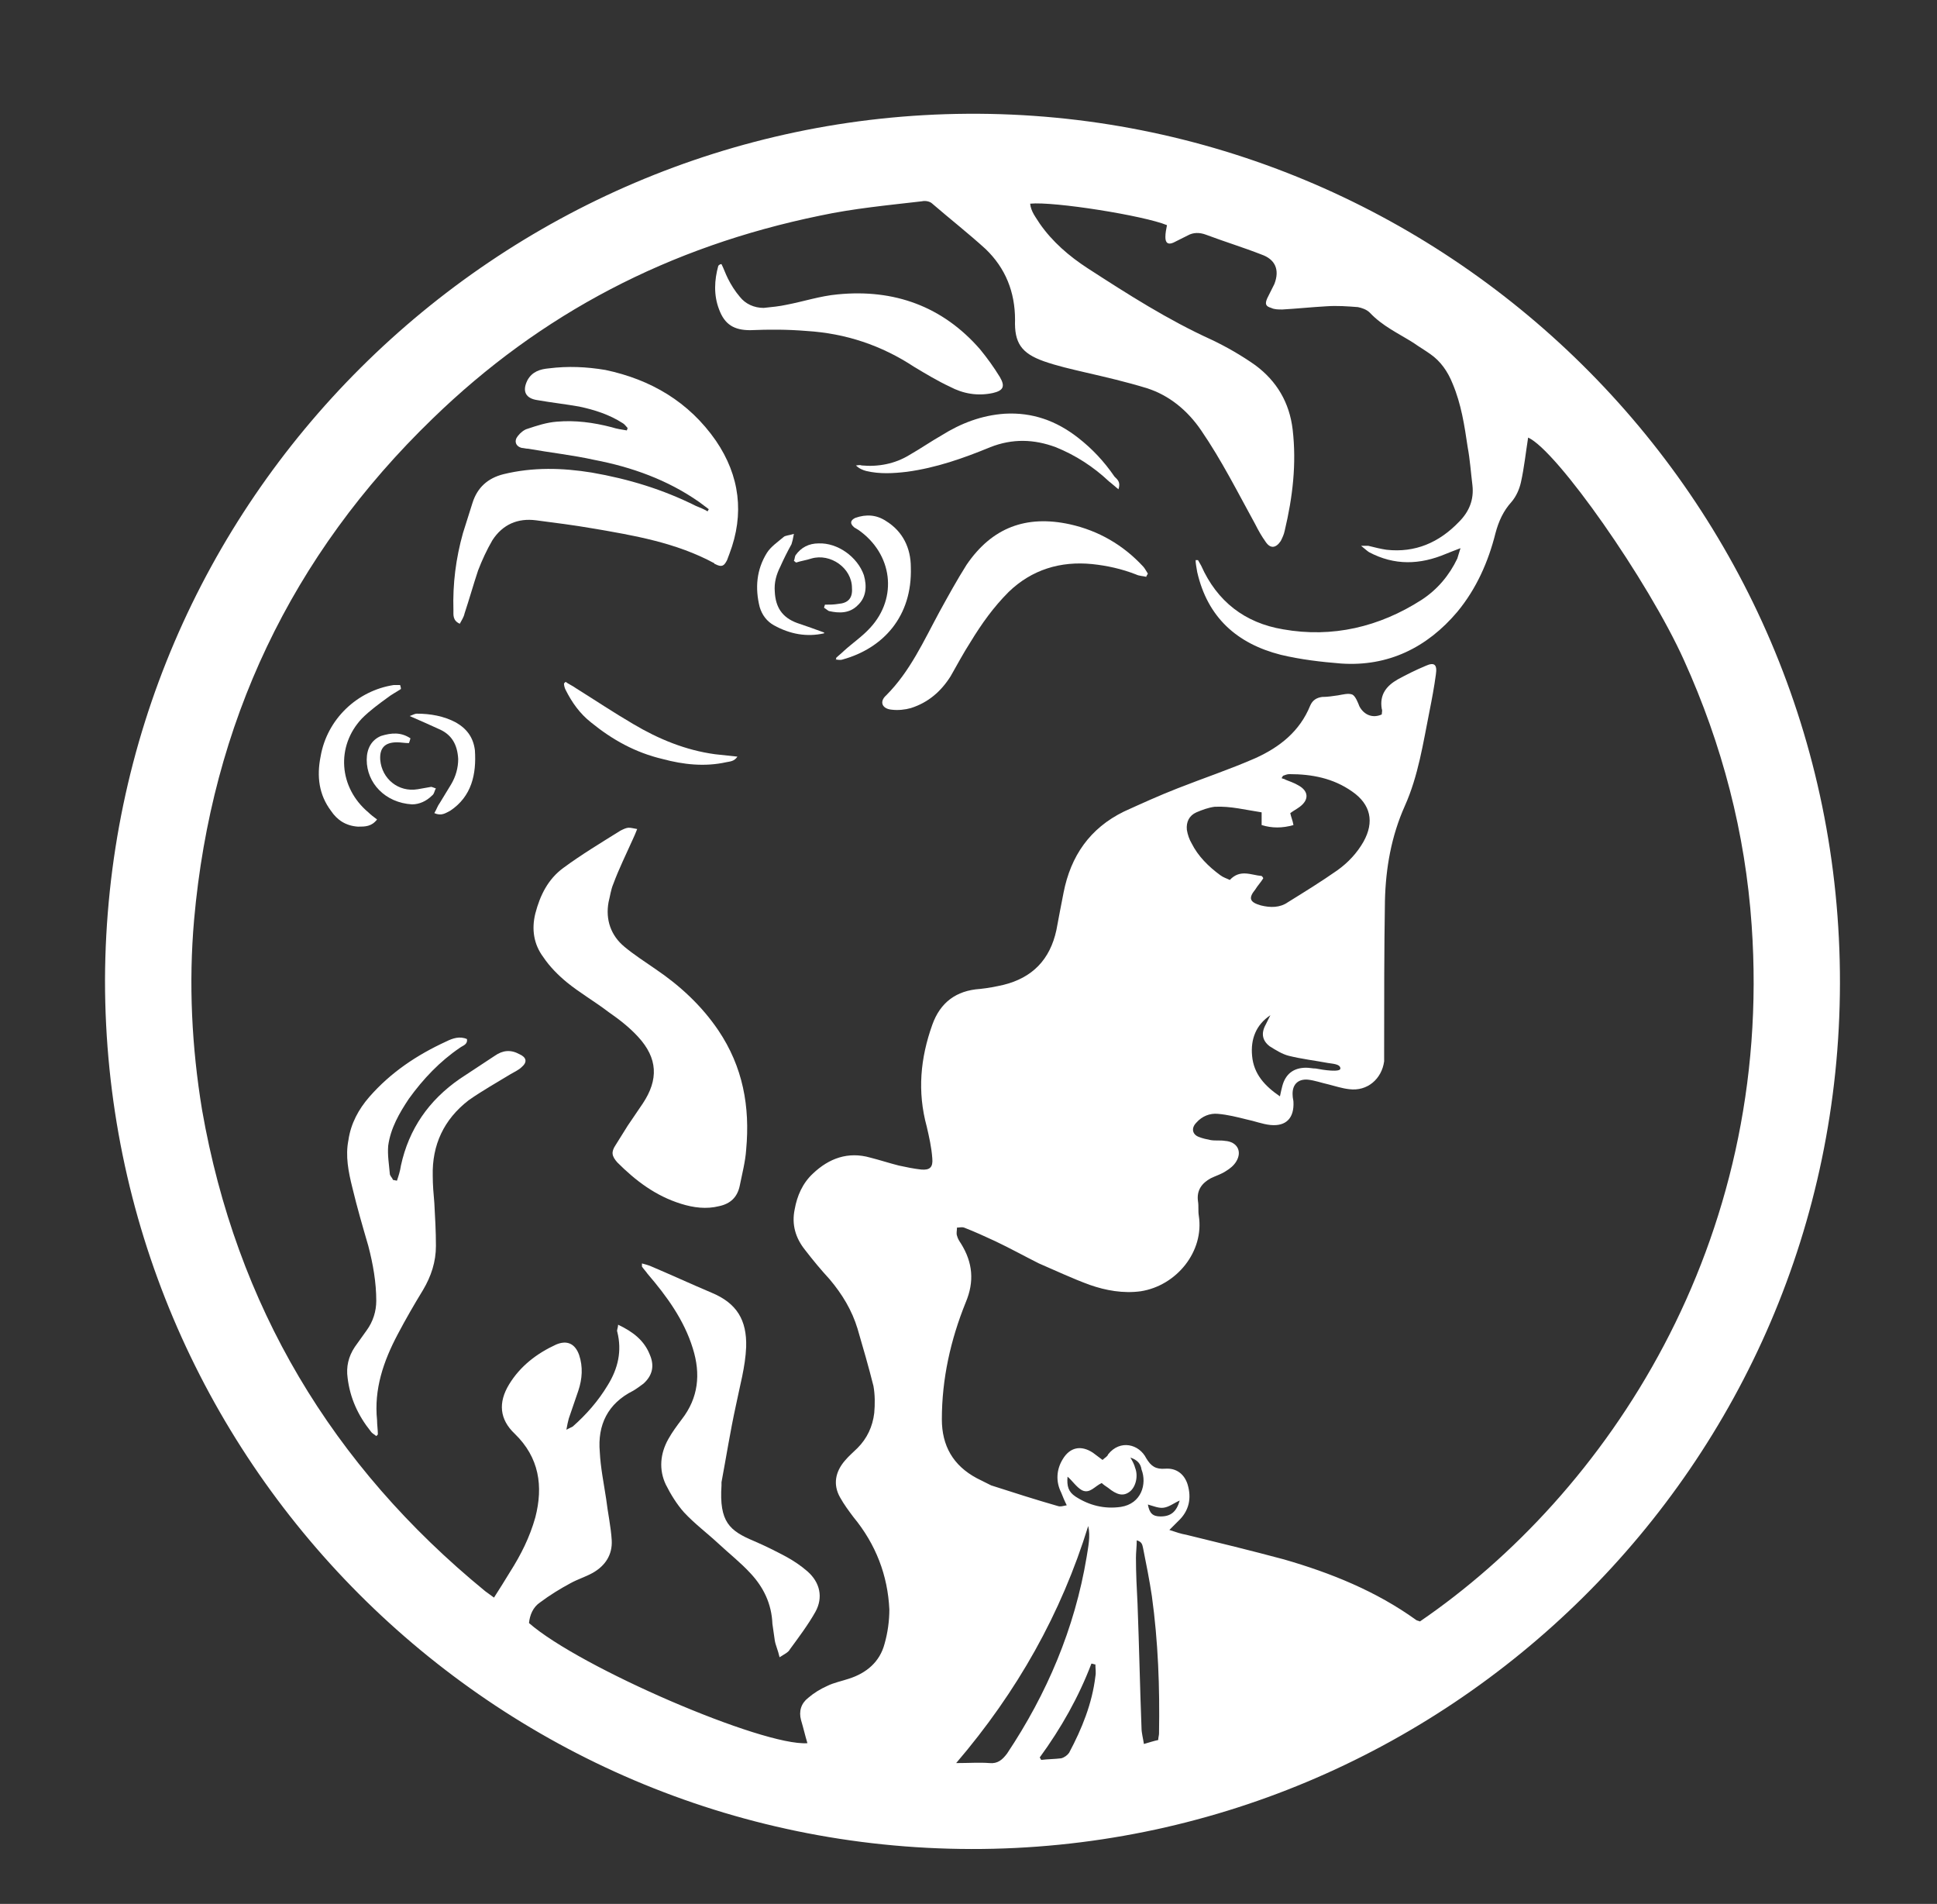
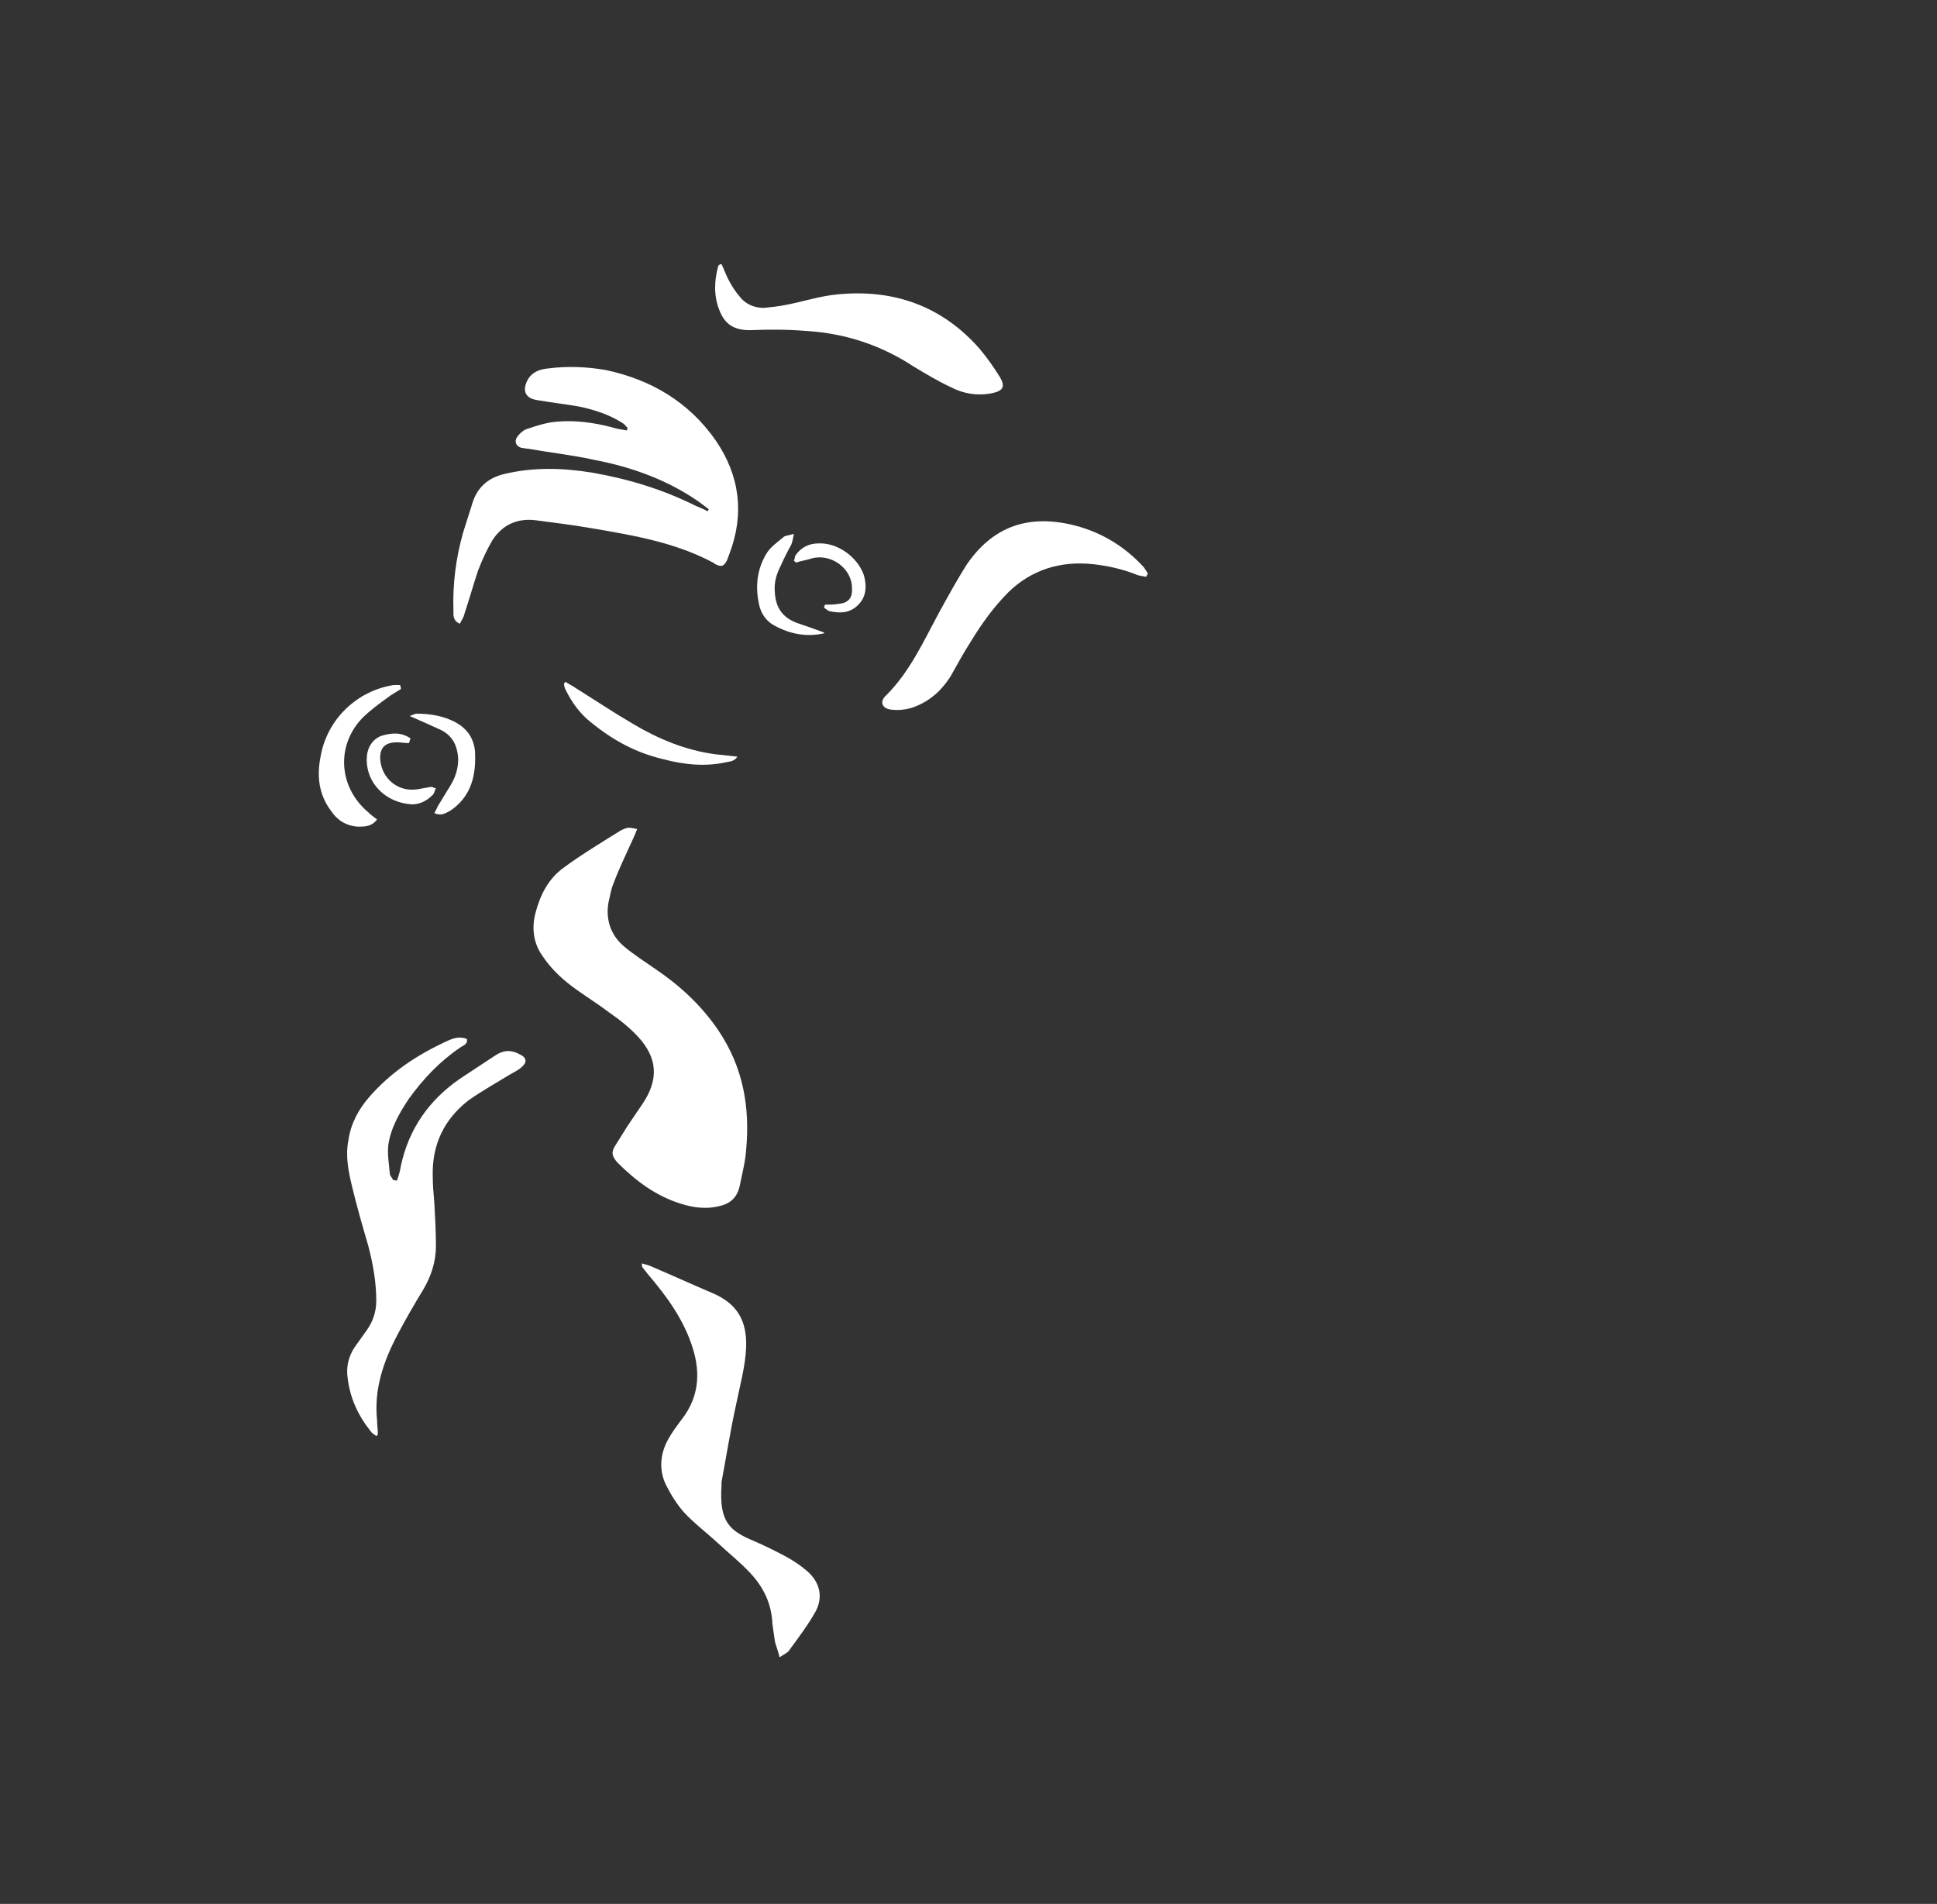
<svg xmlns="http://www.w3.org/2000/svg" version="1.1" id="Calque_1" x="0px" y="0px" viewBox="0 0 243.5 239.3" style="enable-background:new 0 0 243.5 239.3;" xml:space="preserve">
  <rect x="0" y="0" width="243.5" height="239.3" fill="#333333" stroke="none" />
  <style type="text/css">
	.st0{fill:#FFFFFF;}
</style>
-   <path class="st0" d="M148.3,188.6c-0.7,0.3-1.3,0.8-2,0.9c-0.6,0.1-1.3-0.2-2-0.4c0.2,1.1,0.6,1.5,1.6,1.5  C147.2,190.6,147.9,190,148.3,188.6 M142.1,183.2c0.3,0.5,0.5,0.9,0.6,1.3c0.4,1,0.1,2.4-0.7,3c-0.8,0.6-1.6,0.4-2.7-0.5  c-0.3-0.2-0.6-0.4-0.8-0.6c-0.9,0.4-1.5,1.4-2.5,0.9c-0.7-0.4-1.2-1.2-1.8-1.7c-0.1,1.2,0.1,1.9,1,2.5c1.7,1.1,3.6,1.6,5.7,1.3  c2.6-0.4,3.3-2.9,2.6-4.7C143.4,184,143,183.5,142.1,183.2 M130.7,220.9c0.1,0.1,0.1,0.2,0.2,0.3c0.8-0.1,1.7-0.1,2.5-0.2  c0.4-0.1,0.8-0.4,1-0.7c1.6-3,2.9-6.2,3.3-9.6c0.1-0.5,0-1,0-1.5c-0.2,0-0.3-0.1-0.5-0.1C135.6,213.3,133.4,217.2,130.7,220.9   M168.5,134.3c0-0.6-1.1-0.6-1.6-0.7c-1.6-0.3-3.3-0.5-4.9-0.9c-0.8-0.2-1.6-0.7-2.4-1.2c-0.9-0.7-1.1-1.6-0.5-2.7  c0.2-0.4,0.4-0.8,0.6-1.2c-1.8,1.2-2.5,3-2.3,5.1c0.2,2.3,1.6,3.8,3.5,5.1c0.1-0.5,0.2-0.9,0.3-1.3c0.4-1.5,1.4-2.3,3-2.3  c0.4,0,0.8,0.1,1.2,0.1C166.4,134.5,168.5,134.8,168.5,134.3 M145.6,218.7c0-0.3,0.1-0.6,0.1-0.8c0.1-5.8-0.1-11.5-0.9-17.3  c-0.3-2-0.7-4-1.1-6c-0.1-0.4-0.1-0.8-0.8-1c0,0.8-0.1,1.5-0.1,2.2c0,1.9,0.1,3.9,0.2,5.8c0.2,5.2,0.3,10.4,0.5,15.6  c0,0.6,0.2,1.3,0.3,2C144.5,219,145.1,218.8,145.6,218.7 M136.8,191.8c-3.4,11-8.9,20.8-16.6,29.8c1.6,0,2.9-0.1,4.2,0  c1,0.1,1.6-0.4,2.2-1.2c5-7.5,8.5-15.7,10-24.7C136.8,194.4,137.1,193.1,136.8,191.8 M158.6,110.1c0.1,0.1,0.2,0.2,0.2,0.3  c-0.3,0.5-0.7,0.9-1,1.4c-0.9,1.1-0.7,1.6,0.7,2c1.2,0.3,2.4,0.3,3.4-0.4c2.1-1.3,4.2-2.6,6.2-4c1.4-1,2.5-2.2,3.3-3.6  c1.4-2.5,0.9-4.7-1.4-6.3c-2.4-1.7-5.1-2.2-7.9-2.2c-0.3,0-0.5,0.1-0.8,0.2c-0.1,0.1-0.1,0.2-0.2,0.3c0.2,0.1,0.4,0.1,0.5,0.2  c0.5,0.2,1.1,0.4,1.6,0.7c1.3,0.7,1.4,1.8,0.2,2.7c-0.4,0.3-0.8,0.5-1.2,0.8c0.1,0.5,0.3,0.9,0.4,1.5c-1.4,0.4-2.7,0.4-4,0v-1.6  c-2-0.3-3.9-0.8-5.9-0.7c-0.8,0.1-1.6,0.4-2.3,0.7c-0.9,0.4-1.3,1.2-1.2,2.2c0.1,0.6,0.3,1.2,0.6,1.7c0.8,1.6,2.1,2.9,3.6,4  c0.4,0.3,0.8,0.4,1.2,0.6C155.9,109.2,157.3,110,158.6,110.1 M150.3,70.4c0.1,0,0.2,0,0.3,0c0.1,0.2,0.3,0.5,0.4,0.7  c2,4.5,5.5,7.2,10.3,8c6.2,1.1,12.1-0.3,17.4-3.7c2-1.3,3.5-3.1,4.5-5.2c0.1-0.3,0.2-0.7,0.4-1.3c-0.8,0.3-1.3,0.5-1.8,0.7  c-3.3,1.4-6.5,1.5-9.7-0.2c-0.3-0.2-0.5-0.4-1-0.8c0.5,0,0.7,0,0.9,0c0.8,0.2,1.6,0.4,2.3,0.5c3.6,0.4,6.6-0.9,9.1-3.5  c1.3-1.3,1.9-2.8,1.7-4.6c-0.2-1.6-0.3-3.2-0.6-4.8c-0.4-2.7-0.8-5.4-1.9-8c-0.6-1.5-1.5-2.8-2.8-3.7c-0.7-0.5-1.4-0.9-2.1-1.4  c-1.9-1.2-3.9-2.1-5.5-3.8c-0.4-0.4-1-0.6-1.5-0.7c-1.3-0.1-2.6-0.2-4-0.1c-1.8,0.1-3.7,0.3-5.5,0.4c-0.5,0-1,0-1.4-0.2  c-0.7-0.2-0.8-0.5-0.5-1.2c0.3-0.6,0.6-1.2,0.9-1.8c0.7-1.8,0.1-3.1-1.6-3.7c-2.3-0.9-4.6-1.6-7-2.5c-0.8-0.3-1.6-0.3-2.3,0.1  c-0.6,0.3-1.2,0.6-1.8,0.9c-0.7,0.3-1,0-1-0.7c0-0.5,0.1-1,0.2-1.5c-2.9-1.2-14.2-3-17.2-2.7c0.1,1,0.7,1.7,1.2,2.5  c1.6,2.3,3.7,4.1,6,5.6c5.1,3.3,10.1,6.5,15.6,9c1.9,0.9,3.8,2,5.5,3.2c2.7,2,4.3,4.7,4.7,8.1c0.5,4.3,0,8.5-1,12.7  c-0.1,0.5-0.3,0.9-0.5,1.3c-0.6,0.9-1.3,1-1.9,0.1c-0.5-0.7-0.9-1.4-1.3-2.2c-2.2-4-4.2-8-6.8-11.8c-1.7-2.5-4-4.4-6.8-5.3  c-2.6-0.8-5.2-1.4-7.8-2c-1.7-0.4-3.5-0.8-5.2-1.4c-2.8-1-3.7-2.3-3.6-5.2c0-3.5-1.2-6.5-3.7-8.9c-2.2-2-4.5-3.8-6.7-5.7  c-0.3-0.3-0.9-0.4-1.3-0.3c-4.3,0.5-8.6,0.9-12.8,1.8C84.1,31,68,39.4,54.4,52.6c-17.8,17.2-27.8,38.3-30,63c-0.7,8-0.3,16,1,23.9  c4.3,24.6,16.3,44.7,35.6,60.5c0.4,0.3,0.7,0.5,1.1,0.8c0.7-1.1,1.4-2.2,2-3.2c1.4-2.2,2.5-4.4,3.2-6.9c1-3.9,0.5-7.5-2.6-10.5  c-1.9-1.8-2.1-3.9-0.7-6.2c1.4-2.3,3.5-3.9,5.9-5c1.4-0.6,2.4-0.1,2.9,1.3c0.5,1.5,0.4,3-0.1,4.5c-0.4,1.2-0.8,2.3-1.2,3.5  c-0.1,0.4-0.2,0.8-0.3,1.4c0.4-0.2,0.6-0.3,0.8-0.4c1.7-1.5,3.2-3.2,4.4-5.2c1.3-2.1,1.8-4.3,1.2-6.7c-0.1-0.2,0.1-0.5,0.1-0.9  c1.9,0.9,3.3,2,4,3.8c0.6,1.4,0.3,2.6-0.8,3.6c-0.4,0.3-0.8,0.6-1.3,0.9c-3.2,1.6-4.5,4.3-4.2,7.7c0.1,2,0.5,3.9,0.8,5.9  c0.2,1.7,0.6,3.5,0.7,5.2c0.1,1.8-0.8,3.2-2.4,4.1c-0.9,0.5-1.9,0.8-2.8,1.3c-1.3,0.7-2.6,1.5-3.8,2.4c-0.9,0.6-1.3,1.6-1.4,2.6  c6.4,5.6,29.4,15.5,35,15.1c-0.3-1-0.5-1.9-0.8-2.9c-0.3-1.1,0-2.1,0.9-2.8c0.7-0.6,1.5-1.1,2.4-1.5c0.8-0.4,1.8-0.6,2.7-0.9  c2.2-0.7,3.9-2.1,4.5-4.4c0.4-1.4,0.6-2.9,0.6-4.3c-0.2-4.3-1.7-8.2-4.5-11.6c-0.6-0.8-1.2-1.6-1.7-2.5c-0.9-1.6-0.6-3.2,0.6-4.6  c0.5-0.6,1.1-1.1,1.6-1.6c1.2-1.2,1.9-2.7,2.1-4.4c0.1-1.1,0.1-2.3-0.1-3.4c-0.6-2.4-1.3-4.8-2-7.2c-0.7-2.3-1.9-4.3-3.5-6.2  c-1.1-1.2-2.1-2.4-3.1-3.7c-1.2-1.5-1.7-3.2-1.3-5.1c0.3-1.7,1-3.3,2.3-4.5c2-1.9,4.4-2.8,7.2-2c1.2,0.3,2.4,0.7,3.6,1  c0.9,0.2,1.9,0.4,2.8,0.5c1.1,0.1,1.5-0.3,1.4-1.4c-0.1-1.4-0.4-2.7-0.7-4c-1.2-4.4-0.8-8.6,0.7-12.8c1-2.8,3-4.3,6-4.5  c1-0.1,2-0.3,2.9-0.5c3.7-0.9,5.9-3.2,6.7-6.9c0.3-1.6,0.6-3.2,0.9-4.7c0.9-4.6,3.3-8.1,7.6-10.2c2.2-1,4.4-2,6.7-2.9  c3.3-1.3,6.6-2.4,9.8-3.8c3.1-1.4,5.6-3.4,6.9-6.6c0.3-0.7,0.8-1,1.5-1.1c0.7,0,1.3-0.1,2-0.2c0.6-0.1,1.3-0.3,1.8-0.1  c0.4,0.2,0.7,1,0.9,1.5c0.6,1.1,1.7,1.5,2.8,1c0-0.2,0.1-0.5,0-0.7c-0.3-1.8,0.6-2.9,2-3.7c1.1-0.6,2.3-1.2,3.5-1.7  c1.1-0.5,1.5-0.2,1.3,1.1c-0.2,1.5-0.5,3.1-0.8,4.6c-0.8,4-1.4,8.1-3.1,11.9c-1.7,3.8-2.4,7.8-2.5,11.9c-0.1,6.2-0.1,12.4-0.1,18.6  c0,0.5,0,1,0,1.6c-0.3,2.2-2.1,3.8-4.4,3.5c-0.9-0.1-1.8-0.4-2.6-0.6c-0.9-0.2-1.7-0.5-2.6-0.6c-1.3-0.1-2,0.7-1.9,2  c0,0.3,0.1,0.6,0.1,0.8c0.1,2-0.9,3.1-2.9,2.9c-1-0.1-2-0.5-3-0.7c-1.2-0.3-2.4-0.6-3.6-0.7c-1-0.1-2,0.3-2.7,1.1  c-0.7,0.7-0.5,1.5,0.3,1.8c0.5,0.2,1,0.3,1.5,0.4c0.6,0.1,1.2,0,1.8,0.1c1.5,0.1,2.2,1.3,1.4,2.6c-0.3,0.5-0.8,0.9-1.3,1.2  c-0.6,0.4-1.3,0.6-1.9,0.9c-1.1,0.6-1.8,1.5-1.6,2.9c0.1,0.6,0,1.2,0.1,1.8c0.7,4.5-2.8,8.8-7.3,9.5c-2.2,0.3-4.4-0.1-6.4-0.8  c-2.2-0.8-4.3-1.8-6.4-2.7c-1.8-0.9-3.6-1.9-5.5-2.8c-1.3-0.6-2.6-1.2-3.9-1.7c-0.3-0.1-0.6,0-0.9,0c0,0.4-0.1,0.7,0,1  c0.1,0.4,0.3,0.7,0.5,1c1.5,2.4,1.7,4.8,0.6,7.4c-1.9,4.7-3,9.6-3,14.7c0,3.3,1.4,5.8,4.4,7.4c0.6,0.3,1.2,0.6,1.8,0.9  c2.8,0.9,5.6,1.8,8.4,2.6c0.3,0.1,0.6,0,1.1-0.1c-0.3-0.6-0.5-1.1-0.7-1.6c-0.7-1.4-0.6-2.9,0.2-4.2c0.9-1.5,2.3-1.8,3.8-0.8  c0.4,0.3,0.8,0.6,1.2,0.9c0.3-0.3,0.6-0.4,0.7-0.7c1.5-1.9,3.9-1.3,4.8,0.5c0.6,1,1.2,1.4,2.4,1.3c1.4-0.1,2.4,0.7,2.8,2  c0.5,1.7,0.2,3.3-1.2,4.6c-0.3,0.3-0.6,0.6-1.1,1.1c0.9,0.3,1.5,0.5,2.1,0.6c4.1,1,8.2,2,12.3,3.1c5.9,1.7,11.6,4,16.6,7.6  c0.1,0.1,0.3,0.1,0.5,0.2c23.4-16,44.5-47.4,41.7-87.5c-0.8-11.6-3.7-22.7-8.5-33.3c-4.5-10-16-26.4-19.6-28  c-0.3,1.9-0.5,3.8-0.9,5.6c-0.2,0.9-0.6,1.8-1.2,2.5c-1,1.1-1.6,2.4-2,3.9c-0.9,3.6-2.4,7-4.8,9.9c-3.8,4.5-8.7,6.9-14.6,6.5  c-2.5-0.2-5.1-0.5-7.6-1.1c-5.5-1.4-9.2-4.7-10.5-10.4C150.4,71.3,150.3,70.8,150.3,70.4 M13.2,123.2  C13.4,62.7,62.6,14.7,121.6,14.3c59.8-0.4,109.8,48.1,109.7,109.3c-0.1,60.6-49.6,108.9-109.2,108.8C62,232.3,13.2,183.4,13.2,123.2  " />
  <path class="st0" d="M80.1,104.2c-0.2,0.5-0.4,1-0.6,1.4c-0.8,1.8-1.7,3.6-2.4,5.5c-0.3,0.7-0.4,1.5-0.6,2.3c-0.4,2.2,0.3,4.2,2,5.6  c1.2,1,2.6,1.9,3.9,2.8c3.1,2.1,5.8,4.6,7.9,7.7c3.1,4.6,4,9.6,3.5,15c-0.1,1.5-0.5,3-0.8,4.5c-0.3,1.5-1.2,2.3-2.6,2.6  c-1.6,0.4-3.2,0.2-4.8-0.3c-3.2-1-5.7-2.9-8-5.2c-0.7-0.8-0.8-1.3-0.2-2.2c0.5-0.8,1-1.6,1.5-2.4c0.6-0.9,1.3-1.9,1.9-2.8  c2-3,1.9-5.7-0.6-8.4c-1.1-1.2-2.4-2.2-3.7-3.1c-1.7-1.3-3.6-2.4-5.2-3.7c-1.1-0.9-2.2-2-3-3.2c-1.2-1.6-1.5-3.5-1-5.5  c0.6-2.3,1.6-4.3,3.5-5.7c2.3-1.7,4.8-3.2,7.2-4.7C79,103.9,79,104,80.1,104.2" />
  <path class="st0" d="M89.1,64c-0.4-0.3-0.8-0.6-1.2-0.9c-4-2.8-8.5-4.4-13.2-5.3c-2.7-0.6-5.5-0.9-8.3-1.4c-0.3,0-0.6-0.1-0.8-0.1  c-0.8-0.2-1-0.9-0.5-1.5c0.3-0.4,0.8-0.8,1.2-0.9c1.2-0.4,2.4-0.8,3.7-0.9c2.3-0.2,4.6,0.1,6.9,0.7c0.6,0.2,1.3,0.3,1.9,0.4l0.1-0.3  c-0.2-0.2-0.4-0.5-0.6-0.6c-1.7-1.1-3.6-1.7-5.5-2.1c-1.7-0.3-3.5-0.5-5.2-0.8c-1.5-0.2-2-1.1-1.3-2.5c0.6-1.1,1.6-1.4,2.7-1.5  c2.4-0.3,4.7-0.2,7.1,0.2c5.7,1.2,10.5,4,13.9,8.9c3,4.4,3.6,9.2,1.7,14.2c-0.1,0.3-0.2,0.5-0.3,0.8c-0.4,0.8-0.7,0.9-1.5,0.5  c0,0-0.1,0-0.1-0.1c-4.8-2.6-10.1-3.5-15.4-4.4c-2.3-0.4-4.7-0.7-7-1c-2.3-0.3-4.2,0.5-5.5,2.5c-0.7,1.2-1.3,2.5-1.8,3.8  c-0.6,1.8-1.1,3.6-1.7,5.4c-0.1,0.5-0.4,0.9-0.6,1.3c-0.9-0.4-0.8-1.1-0.8-1.7c-0.1-3.3,0.3-6.5,1.2-9.7c0.4-1.3,0.8-2.5,1.2-3.8  c0.6-1.9,1.9-3.1,3.9-3.6c3.7-0.9,7.4-0.8,11.1-0.2c4.6,0.8,8.9,2.1,13.1,4.2c0.5,0.2,1,0.4,1.5,0.7C88.9,64.3,89,64.2,89.1,64" />
  <path class="st0" d="M49.9,148.4c0.2-0.6,0.4-1.2,0.5-1.9c1-4.6,3.5-8.2,7.4-10.9c1.5-1,2.9-1.9,4.4-2.9c1-0.7,2-0.8,3.1-0.2  c0.9,0.4,1,1,0.3,1.6c-0.4,0.4-0.9,0.6-1.4,0.9c-1.8,1.1-3.6,2.1-5.3,3.3c-3.1,2.4-4.6,5.6-4.5,9.5c0,1.1,0.1,2.3,0.2,3.4  c0.1,1.8,0.2,3.6,0.2,5.4c0,2-0.6,3.8-1.6,5.5c-1.1,1.8-2.2,3.7-3.2,5.6c-1.8,3.4-3,6.9-2.6,10.8c0,0.6,0.1,1.2,0.1,1.8  c0,0-0.1,0.1-0.2,0.2c-0.2-0.2-0.5-0.3-0.7-0.6c-1.6-2-2.6-4.2-2.9-6.7c-0.2-1.4,0.1-2.7,0.9-3.9c0.5-0.7,1-1.4,1.5-2.1  c0.8-1.1,1.2-2.4,1.2-3.7c0-2.3-0.4-4.6-1-6.9c-0.7-2.4-1.4-4.8-2-7.3c-0.5-2-0.9-4-0.5-6c0.3-2.1,1.3-3.9,2.6-5.4  c2.7-3.1,6-5.3,9.7-7c0.8-0.4,1.7-0.7,2.6-0.3c0.1,0.7-0.5,0.8-0.9,1.1c-2.5,1.7-4.6,3.9-6.4,6.4c-1.2,1.8-2.3,3.7-2.6,5.9  c-0.1,1.2,0.1,2.3,0.2,3.5c0,0.3,0.3,0.5,0.4,0.8L49.9,148.4z" />
  <path class="st0" d="M98,208.3c-0.2-0.9-0.5-1.5-0.6-2.1c-0.1-0.7-0.2-1.4-0.3-2.1c-0.1-2.5-1.1-4.6-2.8-6.4c-1.2-1.3-2.6-2.4-4-3.7  c-1.4-1.3-3-2.5-4.3-3.9c-0.9-1-1.7-2.3-2.3-3.5c-0.9-1.9-0.7-3.9,0.3-5.7c0.5-0.9,1.1-1.7,1.7-2.5c2.1-2.7,2.4-5.7,1.4-8.9  c-1.1-3.6-3.3-6.6-5.7-9.4c-0.2-0.3-0.5-0.6-0.7-0.9c0-0.1,0-0.2,0-0.4c0.4,0.1,0.7,0.2,1,0.3c2.6,1.1,5.2,2.3,7.8,3.4  c3.1,1.3,4.4,3.4,4.3,6.8c-0.1,2.5-0.8,4.9-1.3,7.4c-0.7,3.2-1.2,6.4-1.8,9.6c0,0.1,0,0.3,0,0.4c-0.3,4.6,1,5.7,4.1,7  c1.4,0.6,2.8,1.3,4.1,2c0.9,0.5,1.8,1.1,2.6,1.8c1.6,1.4,2,3.3,1,5.1c-0.9,1.6-2.1,3.2-3.2,4.7C99.1,207.7,98.6,207.9,98,208.3" />
  <path class="st0" d="M144.1,72.5c-0.4-0.1-0.9-0.1-1.3-0.3c-1.8-0.7-3.6-1.1-5.5-1.3c-4-0.4-7.6,0.7-10.5,3.5  c-1.9,1.9-3.4,4-4.8,6.3c-0.9,1.4-1.7,2.9-2.5,4.3c-1.2,1.9-2.8,3.3-5,4c-0.7,0.2-1.6,0.3-2.4,0.2c-1.2-0.1-1.6-1-0.7-1.8  c3-3,4.7-6.8,6.7-10.5c1.1-2,2.2-4,3.4-5.9c3.2-4.7,7.5-6.3,13-5.1c3.6,0.8,6.7,2.6,9.2,5.3c0.2,0.2,0.4,0.6,0.6,0.9  C144.2,72.3,144.1,72.4,144.1,72.5" />
  <path class="st0" d="M90.7,33.2c0.3,0.6,0.5,1.2,0.8,1.8c0.4,0.8,0.9,1.6,1.5,2.3c0.7,0.9,1.8,1.4,3,1.4c1-0.1,2-0.2,2.9-0.4  c2.1-0.4,4.2-1.1,6.4-1.3c7.1-0.7,13.2,1.5,17.9,6.9c0.9,1.1,1.7,2.2,2.5,3.5c0.7,1.2,0.4,1.7-0.9,2c-1.9,0.4-3.7,0.1-5.4-0.8  c-1.5-0.7-3-1.6-4.5-2.5c-4.1-2.7-8.6-4.2-13.5-4.5c-2.4-0.2-4.7-0.2-7.1-0.1c-2,0-3.2-0.7-3.9-2.6c-0.7-1.8-0.6-3.7-0.1-5.5  C90.5,33.2,90.6,33.2,90.7,33.2" />
-   <path class="st0" d="M140.6,61.5c-0.5-0.4-0.8-0.7-1.2-1c-1.9-1.8-4.2-3.3-6.7-4.3c-2.7-1-5.4-1.1-8.2,0c-3.4,1.4-6.8,2.6-10.5,3.1  c-1.7,0.2-3.4,0.3-5.1-0.1c-0.4-0.1-0.9-0.3-1.3-0.7c0.2,0,0.5-0.1,0.7,0c2.1,0.2,4.2-0.2,6-1.3c1.4-0.8,2.7-1.7,4.1-2.5  c2.4-1.5,5-2.5,7.9-2.7c3.5-0.2,6.5,0.9,9.2,3c1.8,1.4,3.3,3,4.6,4.9C140.5,60.3,140.9,60.6,140.6,61.5" />
-   <path class="st0" d="M105.1,82.7c0.3-0.3,0.7-0.6,1-0.9c1.1-1,2.3-1.8,3.3-2.9c3.5-3.8,2.8-9.3-1.5-12.3c-0.2-0.1-0.3-0.2-0.5-0.3  c-0.6-0.5-0.5-0.9,0.1-1.2c1.4-0.5,2.7-0.4,3.9,0.4c2.1,1.3,3.1,3.4,3.1,5.8c0.2,6.2-3.5,10.2-8.6,11.6c-0.3,0.1-0.6,0-0.9,0  C105.2,82.9,105.1,82.8,105.1,82.7" />
  <path class="st0" d="M50.4,86.6c-0.6,0.4-1.2,0.7-1.7,1.1c-1.1,0.8-2.2,1.6-3.2,2.6c-3.3,3.5-2.9,8.7,0.8,11.8  c0.3,0.3,0.7,0.6,1.1,0.9c-0.7,0.9-1.5,0.9-2.4,0.9c-1.5-0.1-2.6-0.8-3.4-2c-1.5-2-1.8-4.3-1.3-6.8c0.8-4.7,4.6-8.3,9.2-9  c0.3,0,0.5,0,0.8,0C50.4,86.4,50.4,86.5,50.4,86.6" />
  <path class="st0" d="M71.1,85.7c0.4,0.3,0.9,0.5,1.3,0.8c2.4,1.5,4.8,3.1,7.2,4.5c3.2,1.9,6.6,3.3,10.3,3.8c0.9,0.1,1.8,0.2,2.8,0.3  c-0.4,0.6-0.9,0.6-1.4,0.7c-2.7,0.6-5.4,0.3-8-0.4c-3.4-0.8-6.3-2.4-9-4.6c-1.4-1.1-2.4-2.5-3.2-4.1c-0.1-0.2-0.2-0.5-0.2-0.8  C70.9,85.9,71,85.8,71.1,85.7" />
  <path class="st0" d="M103.6,79.6c-2.2,0.5-4.3,0.1-6.3-1c-0.9-0.5-1.5-1.3-1.8-2.3c-0.6-2.4-0.4-4.7,0.9-6.8c0.5-0.8,1.4-1.4,2.1-2  c0.2-0.2,0.7-0.2,1.3-0.4c-0.1,0.6-0.2,1-0.3,1.3c-0.5,0.9-1,1.9-1.4,2.8c-0.5,1-0.8,2-0.7,3.2c0.1,1.9,0.9,3.2,2.8,3.9  c1.2,0.4,2.3,0.8,3.4,1.2C103.6,79.4,103.6,79.5,103.6,79.6" />
  <path class="st0" d="M54.6,102.2c0.3-0.5,0.4-0.9,0.7-1.3c0.5-0.8,0.9-1.5,1.4-2.3c0.6-1,0.9-2.1,0.9-3.2c-0.1-1.8-0.8-3.1-2.5-3.8  c-1.1-0.5-2.2-1-3.6-1.6c0.5-0.2,0.7-0.3,0.9-0.3c1.7,0,3.4,0.3,4.9,1.1c1.4,0.8,2.2,1.9,2.4,3.5c0.2,3-0.4,5.8-3.1,7.6  C56,102.2,55.5,102.6,54.6,102.2" />
  <path class="st0" d="M103.7,76c0.6,0,1.1,0,1.7-0.1c1.2-0.1,1.8-0.7,1.7-2c0-2.5-2.7-4.4-5.1-3.7c-0.6,0.2-1.3,0.3-1.9,0.5  c-0.1,0-0.1-0.1-0.3-0.2c0.1-0.2,0.1-0.5,0.2-0.7c0.7-1,1.7-1.5,2.9-1.5c2.4-0.1,4.9,1.7,5.7,4c0.4,1.4,0.3,2.8-0.8,3.8  c-1,1-2.3,1-3.6,0.7c-0.2-0.1-0.4-0.3-0.6-0.4C103.6,76.2,103.7,76.1,103.7,76" />
  <path class="st0" d="M51.4,93.4c-0.5,0-1-0.1-1.5-0.1c-1.5,0-2.2,0.7-2.1,2.2c0.2,2.4,2.3,4.1,4.7,3.7c0.6-0.1,1.1-0.2,1.7-0.3  c0.1,0,0.3,0.1,0.6,0.2c-0.2,0.3-0.2,0.7-0.5,0.9c-0.7,0.7-1.6,1.1-2.5,1.1c-3.4-0.2-5.7-2.7-5.7-5.6c0-1.4,0.6-2.5,1.8-3  c1.3-0.4,2.5-0.5,3.7,0.3C51.5,93.1,51.5,93.2,51.4,93.4" />
  <g>
</g>
  <g>
</g>
  <g>
</g>
  <g>
</g>
  <g>
</g>
  <g>
</g>
</svg>